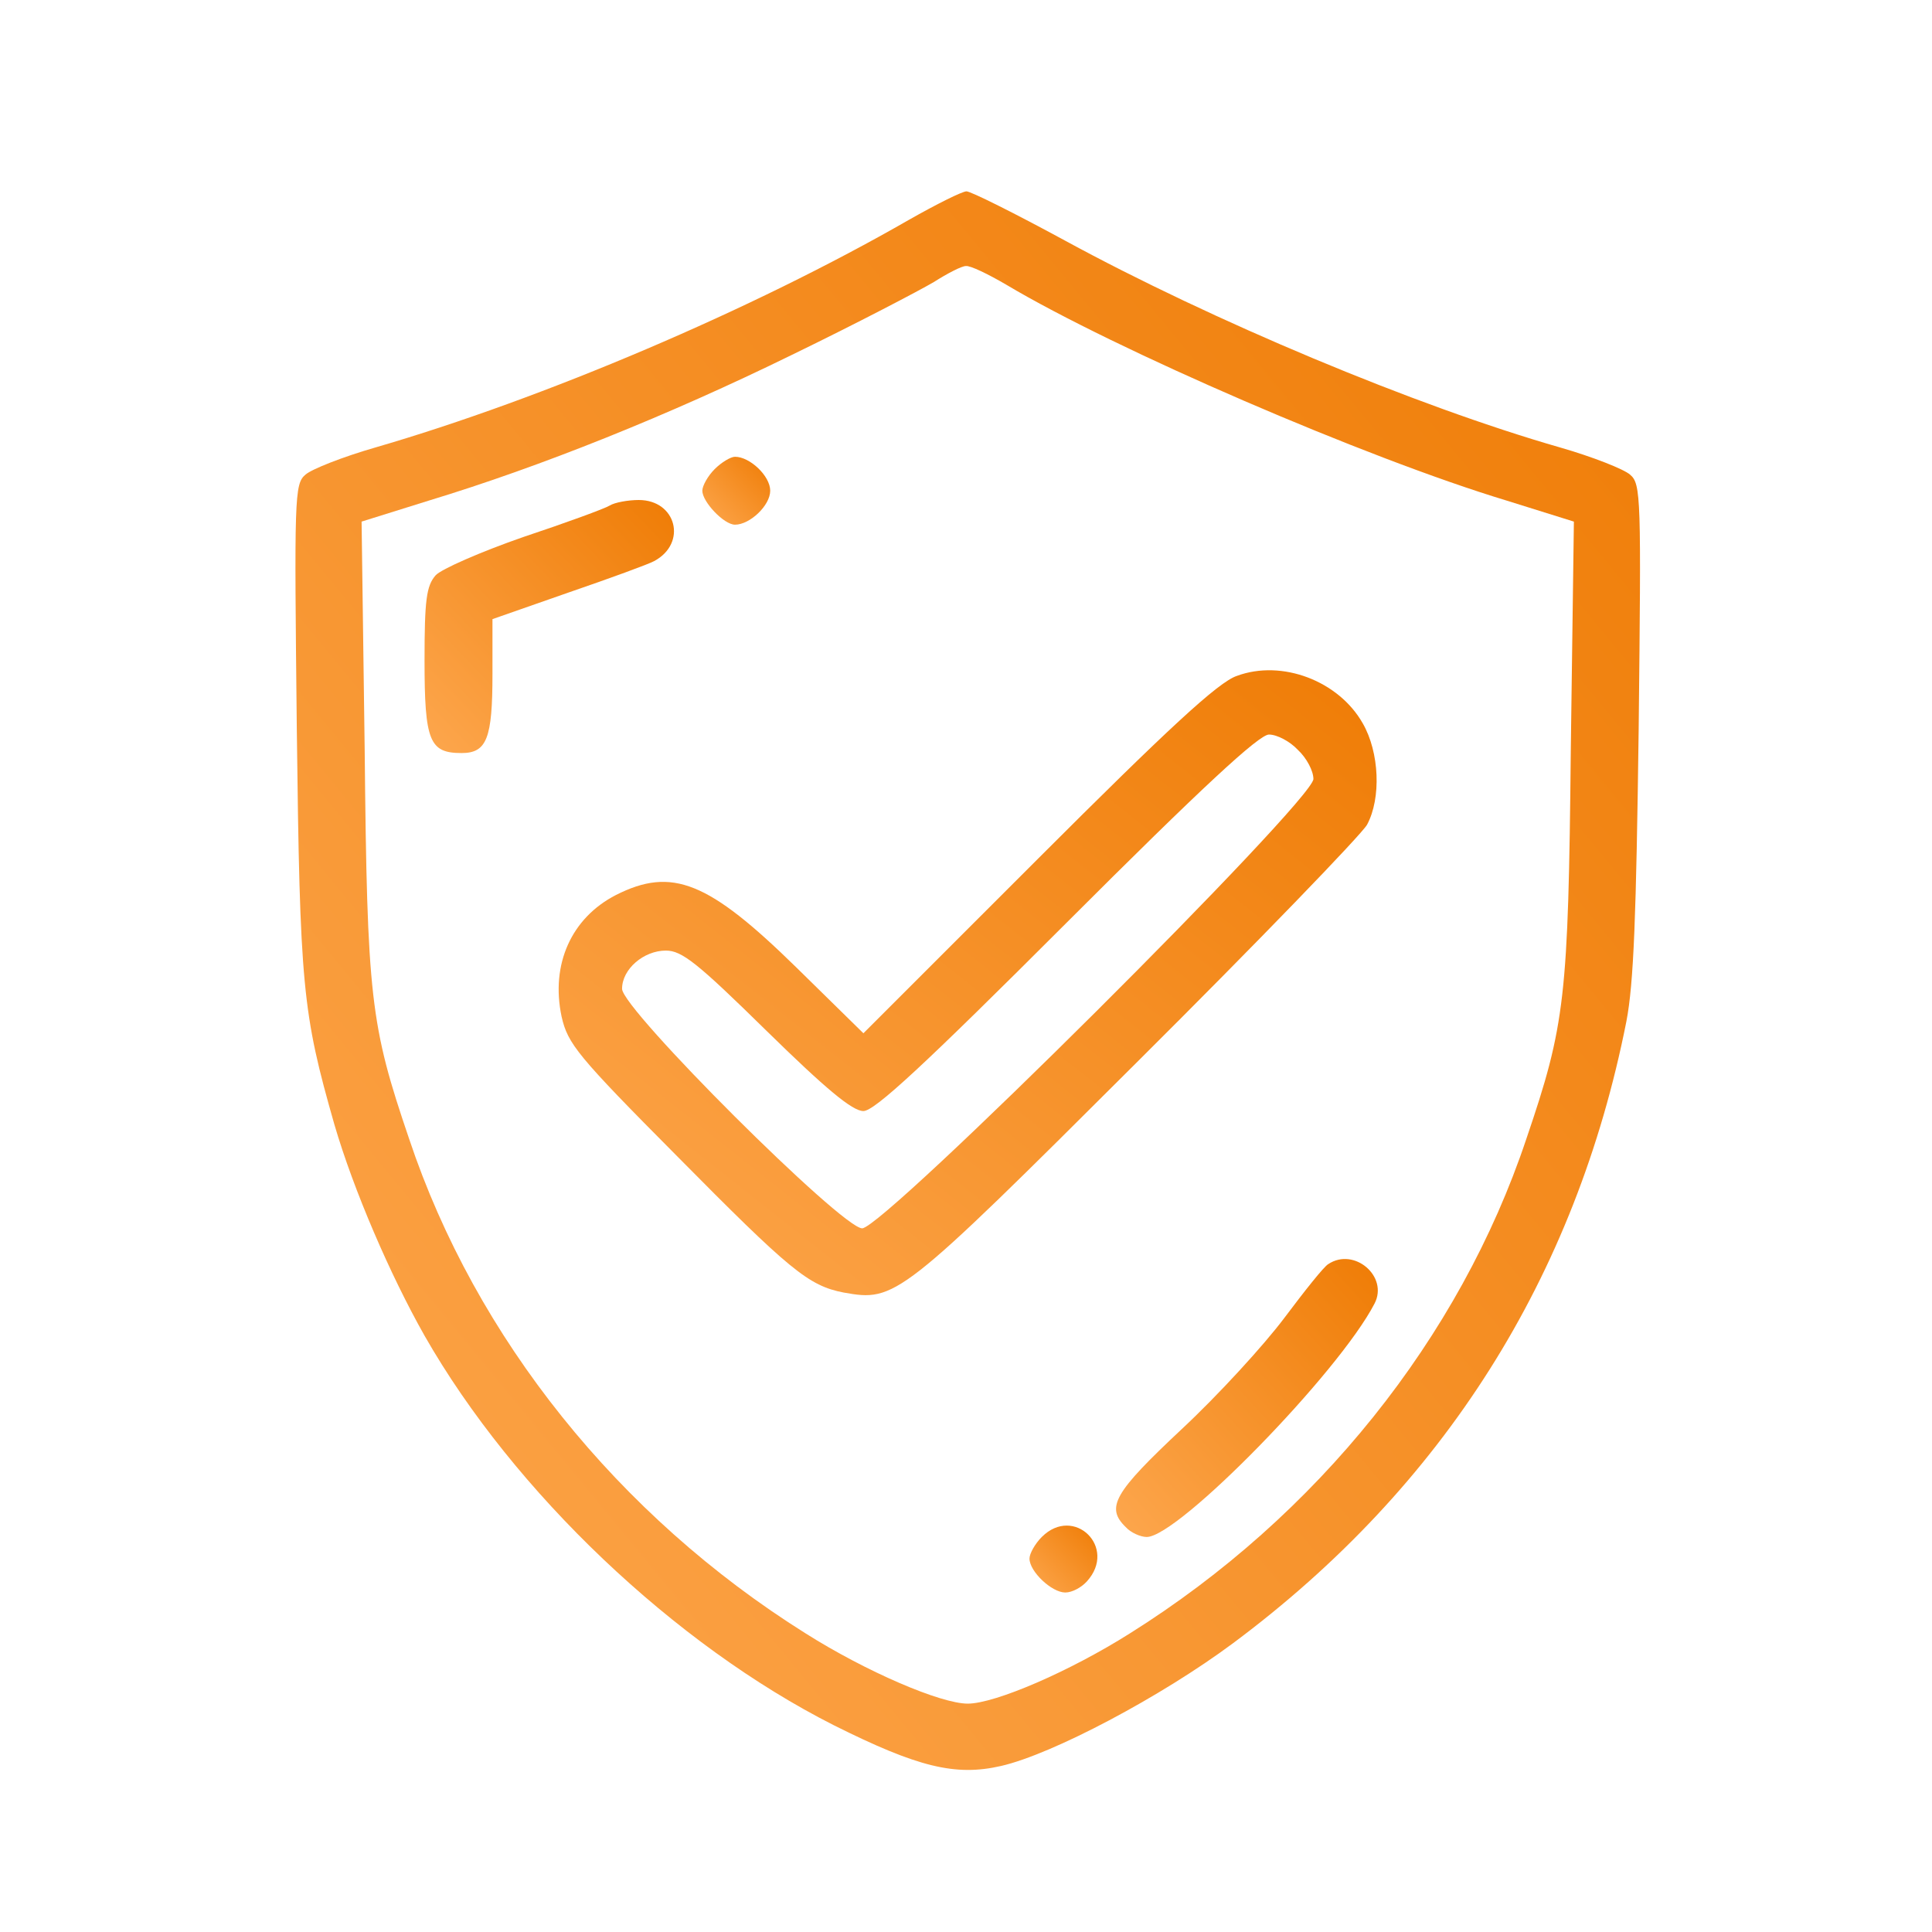
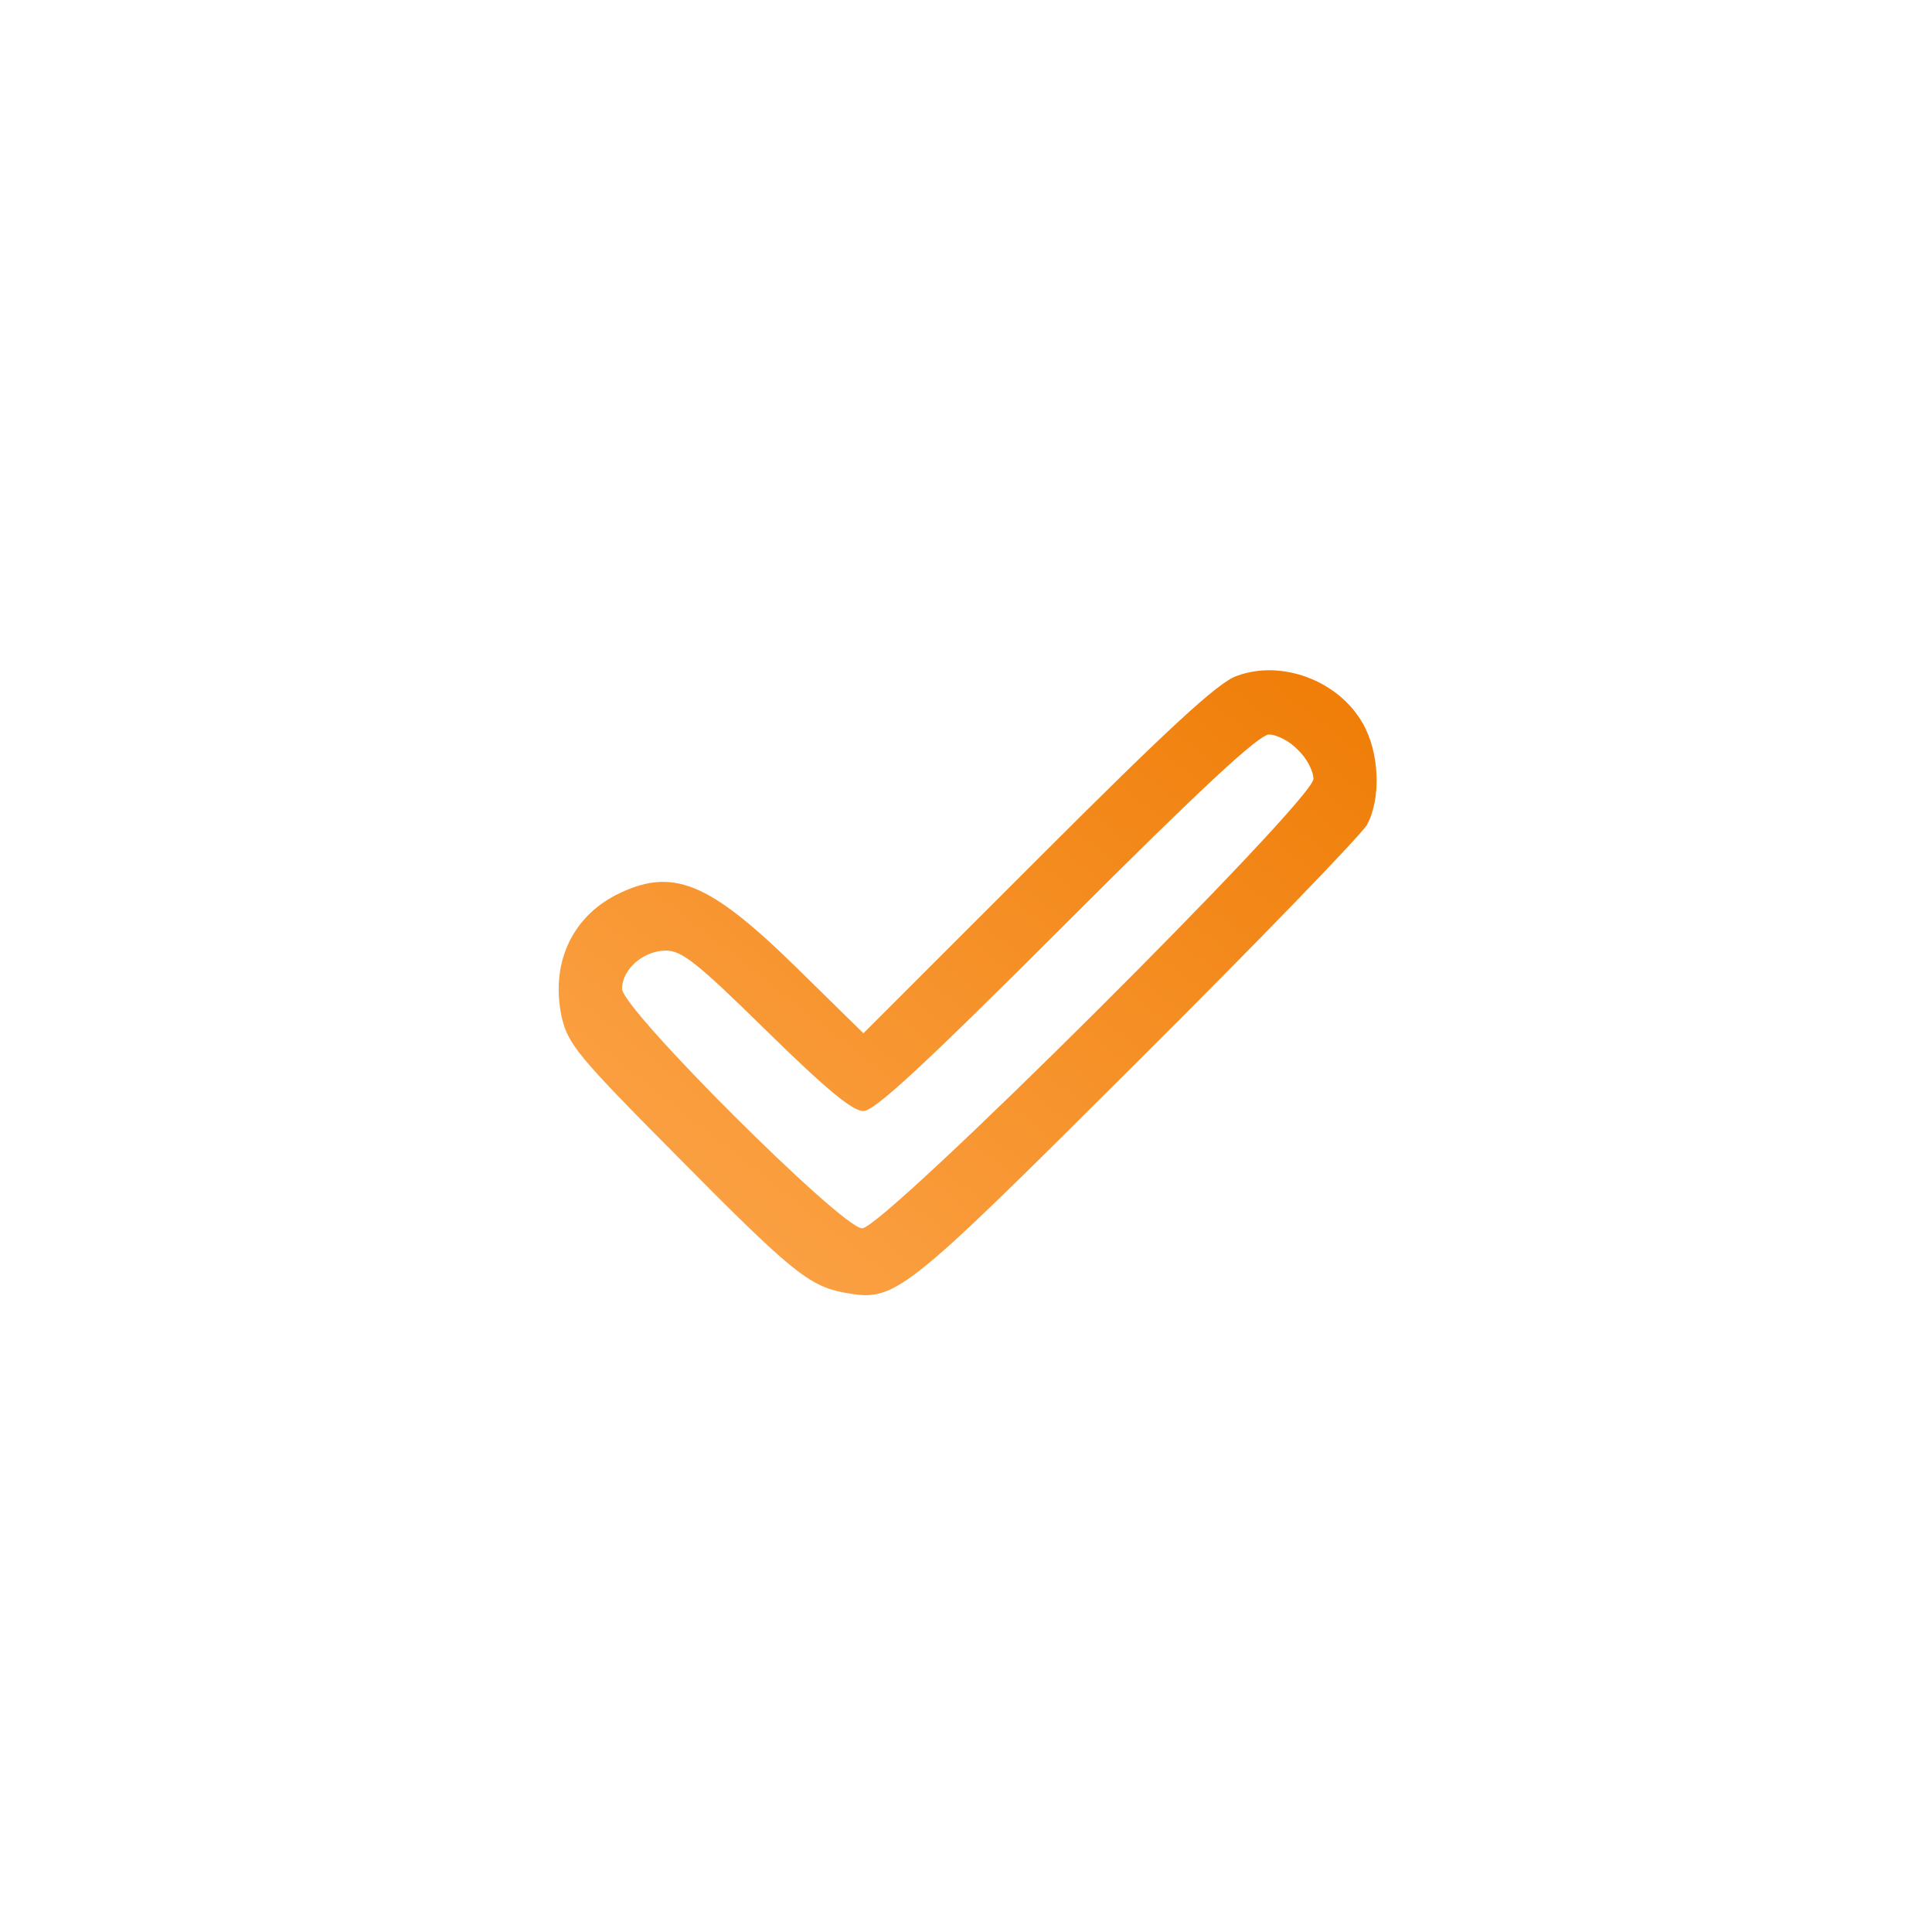
<svg xmlns="http://www.w3.org/2000/svg" width="50" height="50" viewBox="0 0 50 50" fill="none">
-   <path d="M23.527 5.687C19.47 8.019 14.055 10.32 9.71 11.582C8.879 11.821 8.064 12.141 7.905 12.284C7.617 12.524 7.617 12.876 7.681 18.85C7.761 25.559 7.825 26.198 8.655 29.106C9.151 30.799 10.093 32.987 10.988 34.569C13.304 38.626 17.473 42.572 21.579 44.649C23.751 45.735 24.726 45.975 25.908 45.703C27.234 45.4 30.045 43.914 31.914 42.524C37.361 38.467 40.78 33.051 42.09 26.438C42.282 25.448 42.345 23.706 42.409 18.85C42.473 12.876 42.473 12.524 42.186 12.284C42.026 12.141 41.211 11.821 40.381 11.582C36.642 10.511 31.355 8.291 27.569 6.23C26.275 5.527 25.125 4.952 25.013 4.952C24.901 4.952 24.23 5.288 23.527 5.687ZM26.035 7.364C28.847 9.042 35.349 11.853 38.991 12.955L40.732 13.499L40.652 19.409C40.588 25.831 40.508 26.518 39.502 29.473C37.777 34.633 34.087 39.233 29.246 42.269C27.681 43.259 25.748 44.09 25.045 44.09C24.342 44.09 22.409 43.259 20.844 42.269C16.004 39.233 12.313 34.633 10.588 29.473C9.582 26.518 9.502 25.831 9.438 19.409L9.358 13.499L11.099 12.955C13.991 12.077 17.297 10.751 20.492 9.185C22.17 8.371 23.815 7.508 24.166 7.3C24.518 7.077 24.885 6.885 24.997 6.885C25.109 6.869 25.572 7.093 26.035 7.364Z" fill="url(#paint0_linear_304_1774)" />
-   <path d="M18.495 12.141C18.32 12.316 18.176 12.572 18.176 12.7C18.176 12.987 18.735 13.579 19.022 13.579C19.406 13.579 19.933 13.083 19.933 12.7C19.933 12.316 19.406 11.821 19.022 11.821C18.911 11.821 18.671 11.965 18.495 12.141Z" fill="url(#paint1_linear_304_1774)" />
-   <path d="M15.78 13.083C15.652 13.163 14.646 13.53 13.543 13.898C12.441 14.281 11.419 14.729 11.275 14.888C11.035 15.16 10.987 15.527 10.987 17.093C10.987 19.186 11.115 19.489 11.946 19.489C12.601 19.489 12.745 19.106 12.745 17.444V16.023L14.709 15.336C15.78 14.968 16.786 14.601 16.93 14.521C17.792 14.058 17.505 12.94 16.53 12.94C16.259 12.94 15.907 13.003 15.78 13.083Z" fill="url(#paint2_linear_304_1774)" />
  <path d="M32.01 17.492C31.531 17.652 30.237 18.85 26.85 22.237L22.345 26.741L20.604 25.032C18.336 22.812 17.393 22.428 15.94 23.163C14.79 23.754 14.246 24.952 14.534 26.31C14.694 27.013 14.933 27.316 17.521 29.92C20.444 32.876 20.924 33.275 21.834 33.451C23.176 33.69 23.272 33.626 29.406 27.508C32.553 24.377 35.237 21.598 35.38 21.342C35.748 20.655 35.7 19.473 35.269 18.722C34.646 17.62 33.176 17.061 32.01 17.492ZM33.591 19.409C33.815 19.617 33.991 19.952 33.991 20.16C33.991 20.719 22.872 31.789 22.313 31.789C21.786 31.789 16.099 26.118 16.099 25.591C16.099 25.08 16.659 24.601 17.233 24.601C17.649 24.601 18.048 24.92 19.837 26.677C21.371 28.179 22.058 28.754 22.345 28.754C22.633 28.754 23.911 27.572 27.601 23.882C31.115 20.368 32.585 19.01 32.841 19.01C33.048 19.01 33.384 19.186 33.591 19.409Z" fill="url(#paint3_linear_304_1774)" />
-   <path d="M34.374 32.716C34.262 32.78 33.767 33.403 33.24 34.106C32.713 34.809 31.531 36.102 30.588 36.981C28.831 38.627 28.607 39.01 29.134 39.521C29.262 39.665 29.518 39.777 29.677 39.777C30.492 39.777 34.646 35.527 35.572 33.738C35.94 33.035 35.045 32.269 34.374 32.716Z" fill="url(#paint4_linear_304_1774)" />
-   <path d="M26.962 39.776C26.786 39.952 26.643 40.208 26.643 40.336C26.643 40.671 27.218 41.214 27.569 41.214C27.745 41.214 27.984 41.086 28.128 40.927C28.927 40.048 27.793 38.946 26.962 39.776Z" fill="url(#paint5_linear_304_1774)" />
  <defs>
    <linearGradient id="paint0_linear_304_1774" x1="7.646" y1="45.806" x2="48.428" y2="12.218" gradientUnits="userSpaceOnUse">
      <stop stop-color="#FDA74E" />
      <stop offset="1" stop-color="#EF7C05" />
    </linearGradient>
    <linearGradient id="paint1_linear_304_1774" x1="18.176" y1="13.579" x2="19.962" y2="11.851" gradientUnits="userSpaceOnUse">
      <stop stop-color="#FDA74E" />
      <stop offset="1" stop-color="#EF7C05" />
    </linearGradient>
    <linearGradient id="paint2_linear_304_1774" x1="10.987" y1="19.489" x2="17.641" y2="13.148" gradientUnits="userSpaceOnUse">
      <stop stop-color="#FDA74E" />
      <stop offset="1" stop-color="#EF7C05" />
    </linearGradient>
    <linearGradient id="paint3_linear_304_1774" x1="14.458" y1="33.519" x2="30.461" y2="13.264" gradientUnits="userSpaceOnUse">
      <stop stop-color="#FDA74E" />
      <stop offset="1" stop-color="#EF7C05" />
    </linearGradient>
    <linearGradient id="paint4_linear_304_1774" x1="28.884" y1="39.777" x2="36.168" y2="33.144" gradientUnits="userSpaceOnUse">
      <stop stop-color="#FDA74E" />
      <stop offset="1" stop-color="#EF7C05" />
    </linearGradient>
    <linearGradient id="paint5_linear_304_1774" x1="26.643" y1="41.214" x2="28.404" y2="39.486" gradientUnits="userSpaceOnUse">
      <stop stop-color="#FDA74E" />
      <stop offset="1" stop-color="#EF7C05" />
    </linearGradient>
  </defs>
</svg>